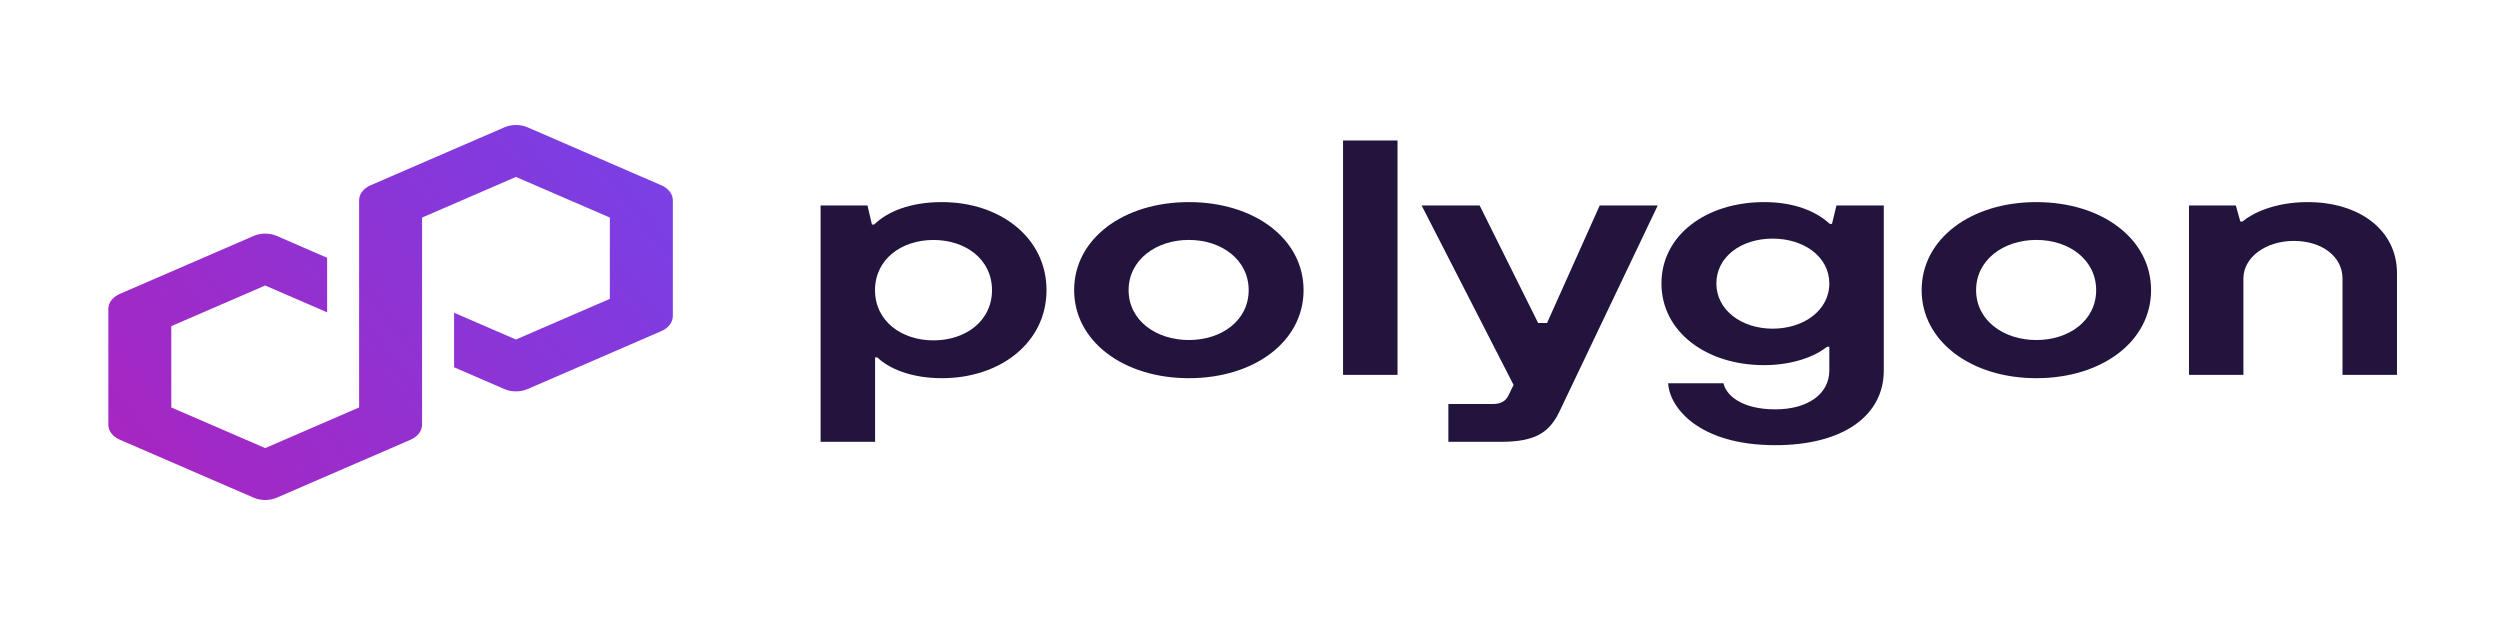
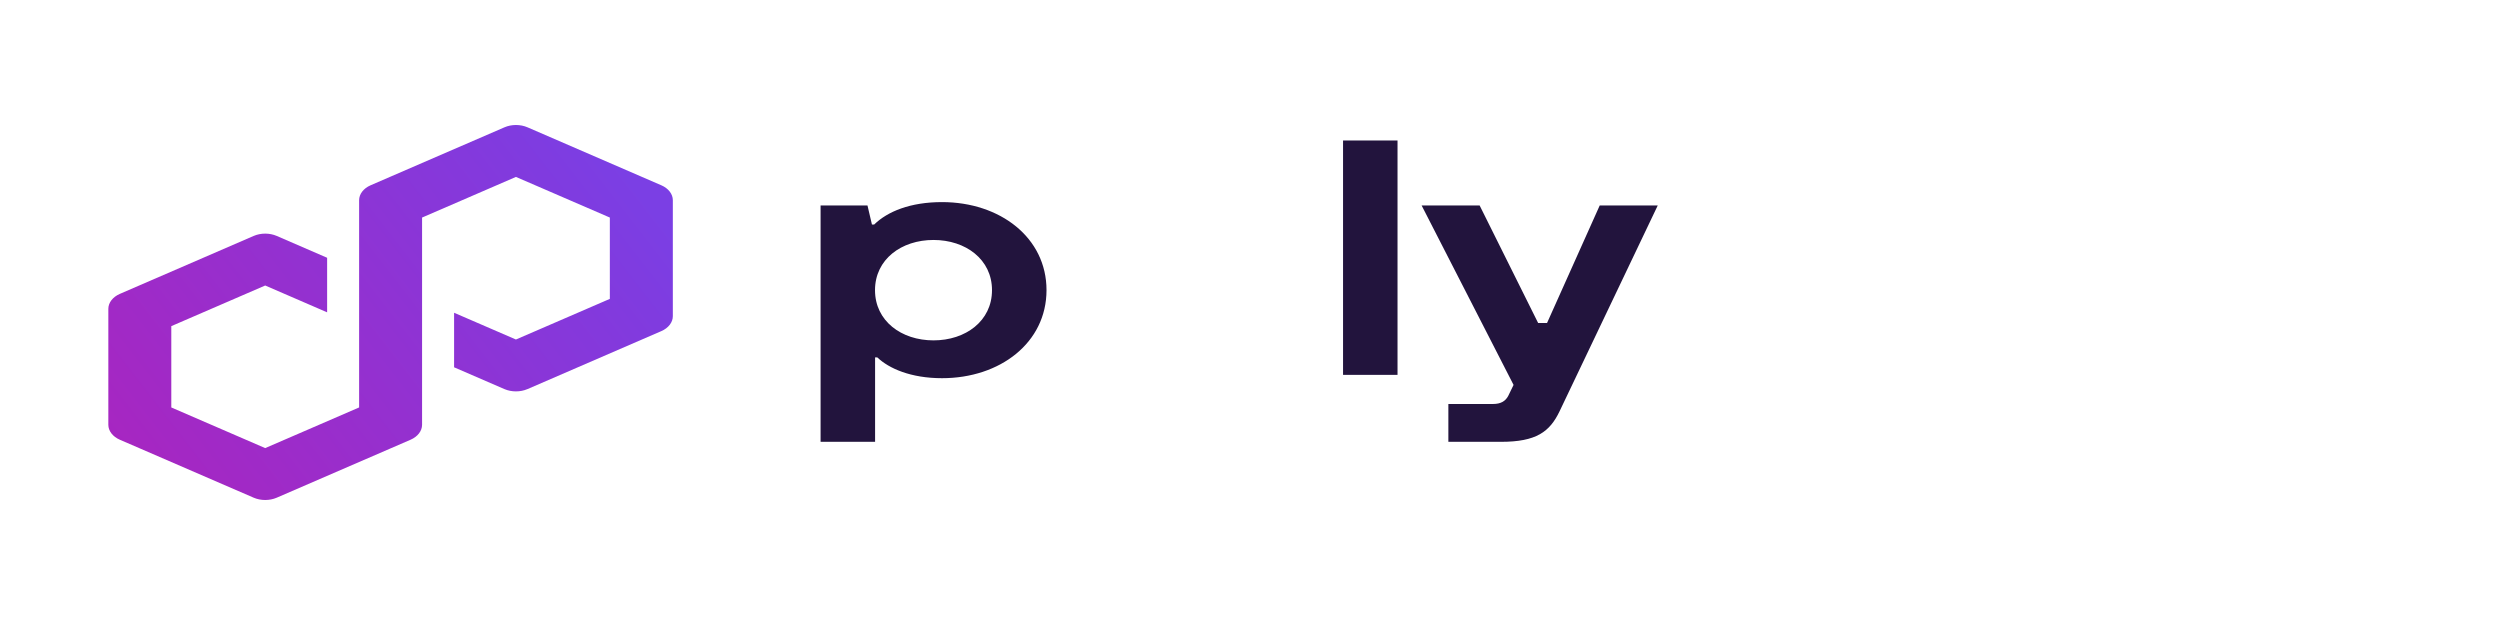
<svg xmlns="http://www.w3.org/2000/svg" width="200" height="50" viewBox="0 0 200 50" fill="none">
  <path d="M107.444 11.239V29.989H111.802V11.239H107.444Z" fill="#22143D" />
  <path fill-rule="evenodd" clip-rule="evenodd" d="M65.647 35.346V16.436H69.398L69.755 17.962H69.934C71.006 16.917 72.827 16.168 75.363 16.168C80.004 16.168 83.721 19.008 83.721 23.211C83.721 27.415 80.008 30.255 75.363 30.255C72.862 30.255 71.114 29.477 70.186 28.594H70.007V35.343H65.65L65.647 35.346ZM79.36 23.213C79.36 20.749 77.251 19.197 74.68 19.197C72.109 19.197 70.001 20.749 70.001 23.213C70.001 25.678 72.109 27.23 74.68 27.23C77.251 27.23 79.36 25.678 79.36 23.213Z" fill="#22143D" />
-   <path fill-rule="evenodd" clip-rule="evenodd" d="M85.931 23.211C85.931 19.113 89.858 16.168 95.109 16.168C100.36 16.168 104.286 19.113 104.286 23.211C104.286 27.309 100.36 30.255 95.109 30.255C89.858 30.255 85.931 27.281 85.931 23.211ZM99.894 23.211C99.894 20.799 97.75 19.194 95.109 19.194C92.468 19.194 90.289 20.802 90.289 23.211C90.289 25.62 92.468 27.202 95.109 27.202C97.75 27.202 99.894 25.623 99.894 23.211Z" fill="#22143D" />
  <path d="M127.978 16.436H132.62L124.763 32.908C123.978 34.542 122.906 35.346 120.083 35.346H115.869V32.319H119.442C120.086 32.319 120.44 32.078 120.657 31.676L121.085 30.793L113.729 16.436H118.37L123.05 25.838H123.764L127.978 16.436Z" fill="#22143D" />
-   <path fill-rule="evenodd" clip-rule="evenodd" d="M137.88 30.659H133.452C133.561 32.614 135.918 35.614 142.024 35.614C147.488 35.614 150.703 33.228 150.703 29.64V16.436H146.917L146.56 17.909H146.381C145.274 16.89 143.523 16.168 141.13 16.168C136.489 16.168 132.916 18.819 132.916 22.675C132.916 26.532 136.489 29.211 141.13 29.211C143.418 29.211 145.204 28.515 146.167 27.738H146.346V29.64C146.346 31.515 144.63 32.748 142.024 32.748C139.235 32.748 138.058 31.542 137.88 30.659ZM141.81 19.089C144.346 19.089 146.346 20.563 146.346 22.678C146.346 24.819 144.311 26.293 141.81 26.293C139.309 26.293 137.309 24.793 137.309 22.678C137.309 20.563 139.274 19.089 141.81 19.089Z" fill="#22143D" />
-   <path fill-rule="evenodd" clip-rule="evenodd" d="M153.731 23.211C153.731 19.113 157.657 16.168 162.908 16.168C168.159 16.168 172.086 19.113 172.086 23.211C172.086 27.309 168.159 30.255 162.908 30.255C157.657 30.255 153.731 27.281 153.731 23.211ZM167.693 23.211C167.693 20.799 165.549 19.194 162.908 19.194C160.267 19.194 158.088 20.802 158.088 23.211C158.088 25.62 160.267 27.202 162.908 27.202C165.549 27.202 167.693 25.623 167.693 23.211Z" fill="#22143D" />
  <path d="M175.119 29.987V29.989L175.116 29.987H175.119Z" fill="#22143D" />
-   <path d="M175.119 29.987H179.473V22.273C179.473 20.587 181.26 19.273 183.509 19.273C185.758 19.273 187.401 20.532 187.401 22.273V29.987H191.758V21.845C191.758 18.417 188.759 16.168 184.616 16.168C181.904 16.168 180.118 17.106 179.403 17.72H179.225L178.867 16.436H175.119V29.987Z" fill="#22143D" />
  <path d="M42.197 31.128L52.908 26.489C53.476 26.242 53.827 25.785 53.827 25.295V16.017C53.827 15.526 53.476 15.069 52.908 14.823L42.197 10.184C41.629 9.938 40.924 9.94 40.359 10.184L29.647 14.823C29.079 15.069 28.729 15.526 28.729 16.017V32.596L21.216 35.848L13.704 32.596V26.091L21.216 22.84L26.17 24.986V20.622L22.135 18.873C21.857 18.754 21.538 18.689 21.216 18.689C20.894 18.689 20.575 18.754 20.298 18.873L9.586 23.512C9.018 23.759 8.667 24.216 8.667 24.706V33.984C8.667 34.475 9.018 34.932 9.586 35.178L20.298 39.817C20.865 40.061 21.567 40.061 22.135 39.817L32.847 35.178C33.415 34.932 33.766 34.475 33.766 33.984V17.404L33.9 17.347L41.275 14.153L48.787 17.404V23.91L41.275 27.161L36.327 25.02V29.383L40.356 31.128C40.924 31.372 41.629 31.372 42.193 31.128H42.197Z" fill="url(#paint0_linear_1157_19503)" />
  <defs>
    <linearGradient id="paint0_linear_1157_19503" x1="8.52" y1="34.893" x2="44.781" y2="6.831" gradientUnits="userSpaceOnUse">
      <stop stop-color="#A726C1" />
      <stop offset="0.88" stop-color="#803BDF" />
      <stop offset="1" stop-color="#7B3FE4" />
    </linearGradient>
  </defs>
</svg>